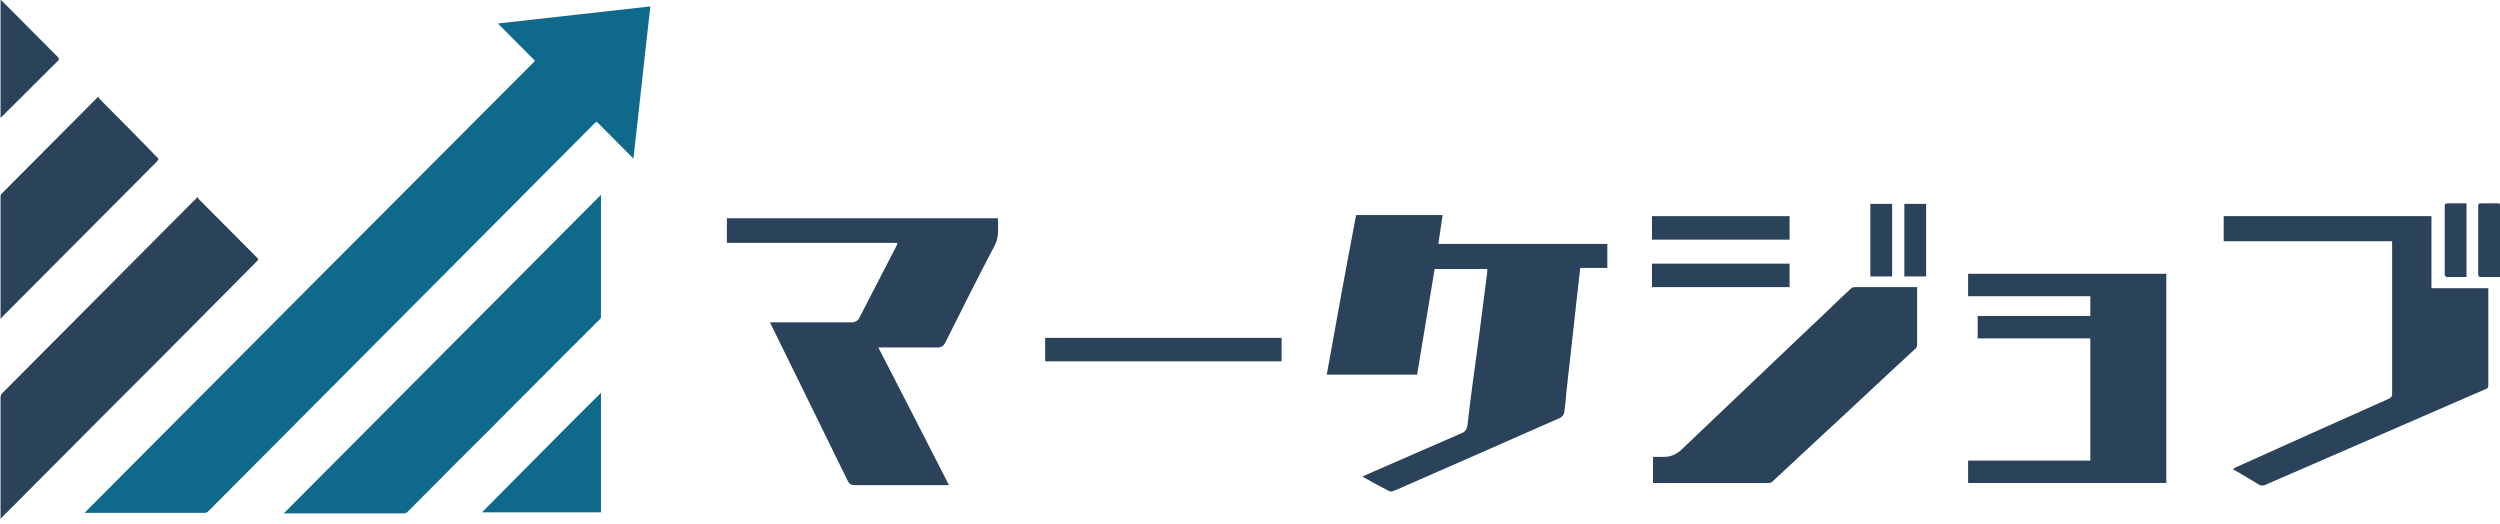
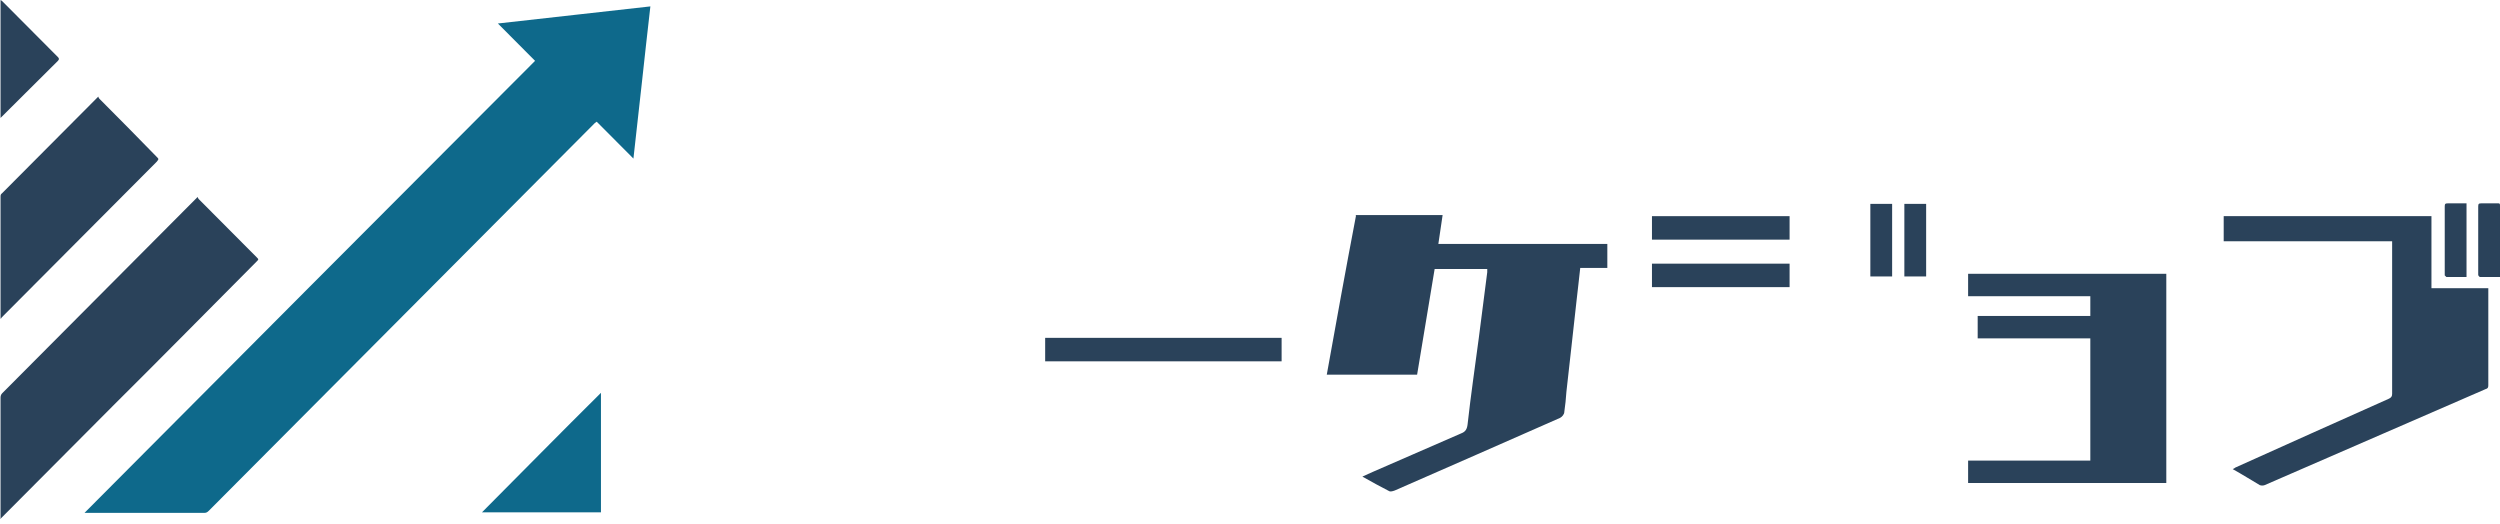
<svg xmlns="http://www.w3.org/2000/svg" width="253" height="53" viewBox="0 0 253 53" fill="none">
  <path d="M64.097 16.042C62.86 14.799 61.624 13.557 60.387 12.315C60.333 12.369 60.225 12.423 60.172 12.477C47.159 25.548 34.146 38.618 21.133 51.689C20.971 51.851 20.864 51.905 20.649 51.905C16.724 51.905 12.744 51.905 8.819 51.905H8.55C23.768 36.62 38.931 21.389 54.149 6.158C52.859 4.861 51.622 3.619 50.385 2.377C55.547 1.783 60.656 1.243 65.818 0.648C65.226 5.779 64.689 10.965 64.097 16.096V16.042Z" fill="#0E698B" />
-   <path d="M28.768 51.904C39.469 41.156 50.116 30.462 60.817 19.714V19.93C60.817 23.927 60.817 27.978 60.817 31.974C60.817 32.136 60.817 32.245 60.656 32.352C55.709 37.267 50.815 42.236 45.868 47.151C44.309 48.718 42.803 50.23 41.244 51.797C41.136 51.904 41.029 51.959 40.867 51.959C36.888 51.959 32.909 51.959 28.93 51.959C28.876 51.959 28.768 51.959 28.715 51.959L28.768 51.904Z" fill="#0E698B" />
  <path d="M0.054 52.444C0.054 52.444 0.054 52.282 0.054 52.228C0.054 48.231 0.054 44.235 0.054 40.238C0.054 40.076 0.108 39.914 0.215 39.806C6.722 33.27 13.282 26.681 19.788 20.146C19.788 20.146 19.896 20.038 20.003 19.93C20.003 19.984 20.057 20.092 20.111 20.146C21.724 21.766 23.337 23.386 24.951 25.007C25.273 25.331 25.649 25.709 25.972 26.033C26.187 26.249 26.187 26.249 25.972 26.465C21.133 31.326 16.293 36.241 11.4 41.102C7.689 44.829 3.925 48.61 0.215 52.336C0.161 52.39 0.108 52.444 0.054 52.498C0.054 52.498 0.054 52.498 0 52.498L0.054 52.444Z" fill="#2A425A" />
  <path d="M0.054 32.136C0.054 32.136 0.054 31.974 0.054 31.92C0.054 27.923 0.054 23.926 0.054 19.93C0.054 19.767 0.054 19.659 0.215 19.551C3.388 16.365 6.56 13.178 9.733 9.991C9.733 9.991 9.84 9.883 9.948 9.775C9.948 9.829 10.002 9.937 10.056 9.991C11.991 11.936 13.927 13.88 15.863 15.879C16.078 16.095 16.078 16.095 15.863 16.365C13.121 19.119 10.378 21.874 7.636 24.628C5.162 27.113 2.689 29.598 0.215 32.082C0.215 32.082 0.108 32.19 0.108 32.244C0.108 32.244 0.108 32.244 0.054 32.244L0.054 32.136Z" fill="#2A425A" />
  <path d="M60.817 39.753V51.851H48.772C52.805 47.801 56.784 43.75 60.817 39.753Z" fill="#0E698B" />
-   <path d="M0.054 11.937V0C0.054 0 0.162 0.054 0.216 0.108C2.098 1.998 3.98 3.889 5.862 5.779C5.969 5.887 6.023 5.995 5.862 6.157C3.98 8.048 2.044 9.938 0.162 11.828C0.162 11.828 0.162 11.828 0.054 11.937Z" fill="#2A425A" />
+   <path d="M0.054 11.937V0C0.054 0 0.162 0.054 0.216 0.108C2.098 1.998 3.98 3.889 5.862 5.779C5.969 5.887 6.023 5.995 5.862 6.157C3.98 8.048 2.044 9.938 0.162 11.828C0.162 11.828 0.162 11.828 0.054 11.937" fill="#2A425A" />
  <path d="M219.23 27.708V48.88H199.173V46.612H211.541V34.243H200.141V31.975H211.541V29.977H199.173V27.708H219.23Z" fill="#2A425A" />
-   <path d="M194.011 29.113C194.011 29.113 194.011 29.275 194.011 29.383C194.011 31.219 194.011 33.001 194.011 34.838C194.011 35.054 193.957 35.216 193.796 35.324C190.677 38.187 187.612 41.103 184.494 43.966C182.773 45.586 181.052 47.152 179.385 48.719C179.278 48.773 179.17 48.881 179.062 48.881C175.191 48.881 171.319 48.881 167.394 48.881C167.394 48.881 167.34 48.881 167.286 48.881V46.234C167.609 46.234 167.286 46.234 168.362 46.234C169.061 46.234 169.599 46.018 170.136 45.532C174.546 41.319 178.955 37.16 183.311 33.001C184.655 31.759 185.945 30.463 187.29 29.221C187.397 29.167 187.505 29.059 187.612 29.059C189.709 29.059 191.807 29.059 193.904 29.059C193.904 29.059 193.957 29.059 194.065 29.059L194.011 29.113Z" fill="#2A425A" />
  <path d="M246.117 29.166H251.817C251.817 29.166 251.817 29.383 251.817 29.437C251.817 32.623 251.817 35.81 251.817 38.996C251.817 39.213 251.763 39.321 251.548 39.375C244.074 42.615 236.653 45.856 229.179 49.097C229.017 49.151 228.856 49.151 228.695 49.097C227.78 48.556 226.92 48.016 225.952 47.476C226.06 47.422 226.167 47.368 226.221 47.314C231.383 44.992 236.545 42.669 241.761 40.347C241.976 40.239 242.084 40.131 242.084 39.861C242.084 34.838 242.084 29.761 242.084 24.738V24.413H225.038V21.875H246.063V29.166H246.117Z" fill="#2A425A" />
  <path d="M181.106 24.252H167.179V21.875H181.106V24.252Z" fill="#2A425A" />
  <path d="M167.179 29.058V26.682H181.106V29.058H167.179Z" fill="#2A425A" />
  <path d="M249.612 28.032C248.913 28.032 248.214 28.032 247.569 28.032C247.569 28.032 247.461 27.924 247.407 27.87C247.407 27.762 247.407 27.654 247.407 27.546C247.407 25.331 247.407 23.117 247.407 20.902C247.407 20.632 247.461 20.578 247.73 20.578C248.375 20.578 248.967 20.578 249.612 20.578V27.978V28.032Z" fill="#2A425A" />
  <path d="M191.484 20.632V27.977H189.279V20.632H191.484Z" fill="#2A425A" />
  <path d="M194.926 20.632V27.977H192.721V20.632H194.926Z" fill="#2A425A" />
  <path d="M253 28.032C252.301 28.032 251.656 28.032 250.957 28.032C250.957 28.032 250.795 27.924 250.795 27.816C250.795 27.384 250.795 27.006 250.795 26.573C250.795 24.683 250.795 22.793 250.795 20.902C250.795 20.632 250.849 20.578 251.118 20.578C251.656 20.578 252.247 20.578 252.785 20.578C252.946 20.578 253 20.578 253 20.794C253 23.171 253 25.493 253 27.87C253 27.87 253 27.978 253 28.032Z" fill="#2A425A" />
  <path d="M137.174 21.767H145.992C145.831 22.739 145.724 23.711 145.562 24.683H162.662V27.114H159.92C159.812 28.248 159.651 29.382 159.543 30.462C159.22 33.541 158.844 36.62 158.521 39.644C158.468 40.346 158.414 40.995 158.306 41.697C158.306 41.913 158.091 42.183 157.876 42.291C152.338 44.721 146.745 47.206 141.153 49.636C140.992 49.69 140.723 49.798 140.561 49.69C139.701 49.258 138.841 48.772 137.873 48.232C138.303 48.016 138.626 47.908 138.948 47.746C141.906 46.45 144.917 45.153 147.874 43.857C148.305 43.695 148.466 43.425 148.52 42.939C148.842 40.022 149.273 37.106 149.649 34.243C149.918 32.029 150.24 29.76 150.509 27.546C150.509 27.438 150.509 27.33 150.509 27.222H145.186C144.594 30.787 144.003 34.297 143.411 37.916H134.27C135.238 32.515 136.206 27.168 137.228 21.821L137.174 21.767Z" fill="#2A425A" />
-   <path d="M100.985 22.037C100.985 23.009 101.146 23.927 100.662 24.846C98.942 28.086 97.328 31.381 95.661 34.676C95.5 35 95.285 35.162 94.909 35.162C92.919 35.162 90.983 35.162 88.886 35.162C91.306 39.861 93.672 44.452 96.038 49.097C95.769 49.097 95.554 49.097 95.392 49.097C92.435 49.097 89.478 49.097 86.52 49.097C86.144 49.097 85.928 48.989 85.767 48.611C83.24 43.425 80.659 38.24 78.132 33.055C78.078 32.947 78.024 32.785 77.916 32.623C78.185 32.623 78.347 32.623 78.562 32.623C81.143 32.623 83.67 32.623 86.251 32.623C86.466 32.623 86.789 32.461 86.896 32.299C88.187 29.815 89.478 27.276 90.768 24.792C90.768 24.792 90.768 24.684 90.822 24.576H73.561V22.091H100.931L100.985 22.037Z" fill="#2A425A" />
  <path d="M105.771 36.566V34.19H129.699V36.566H105.771Z" fill="#2A425A" />
</svg>